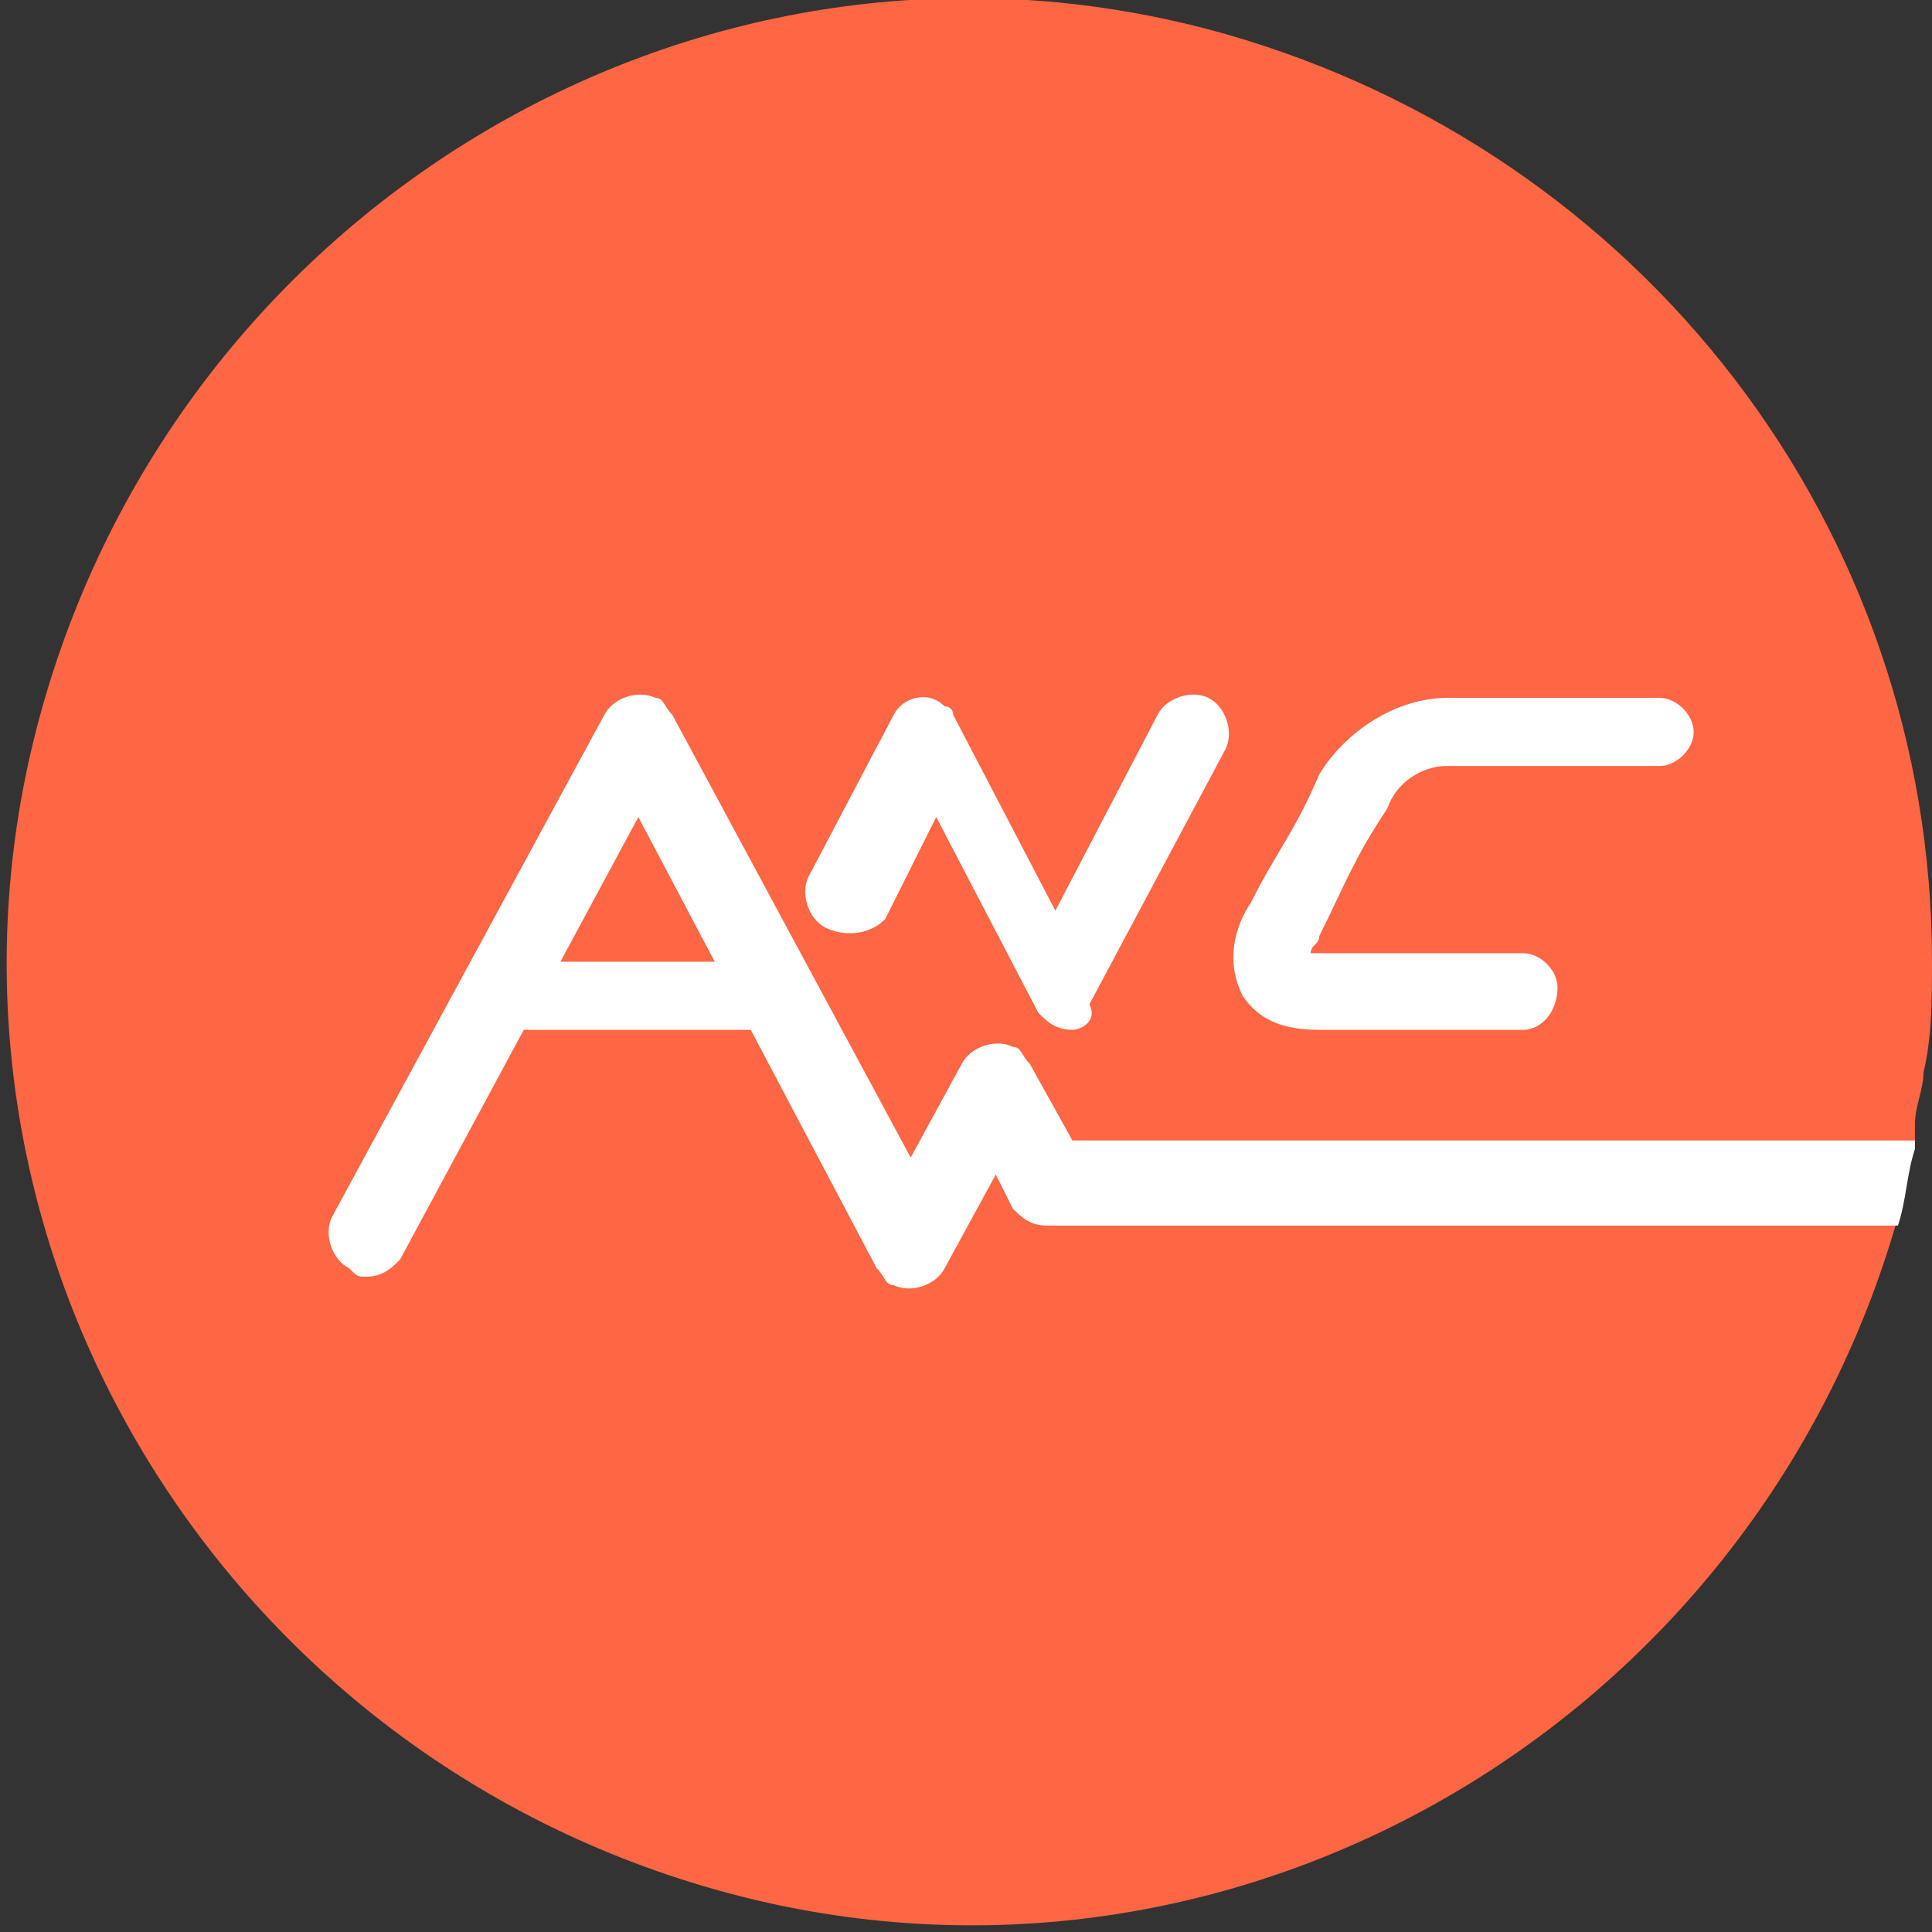
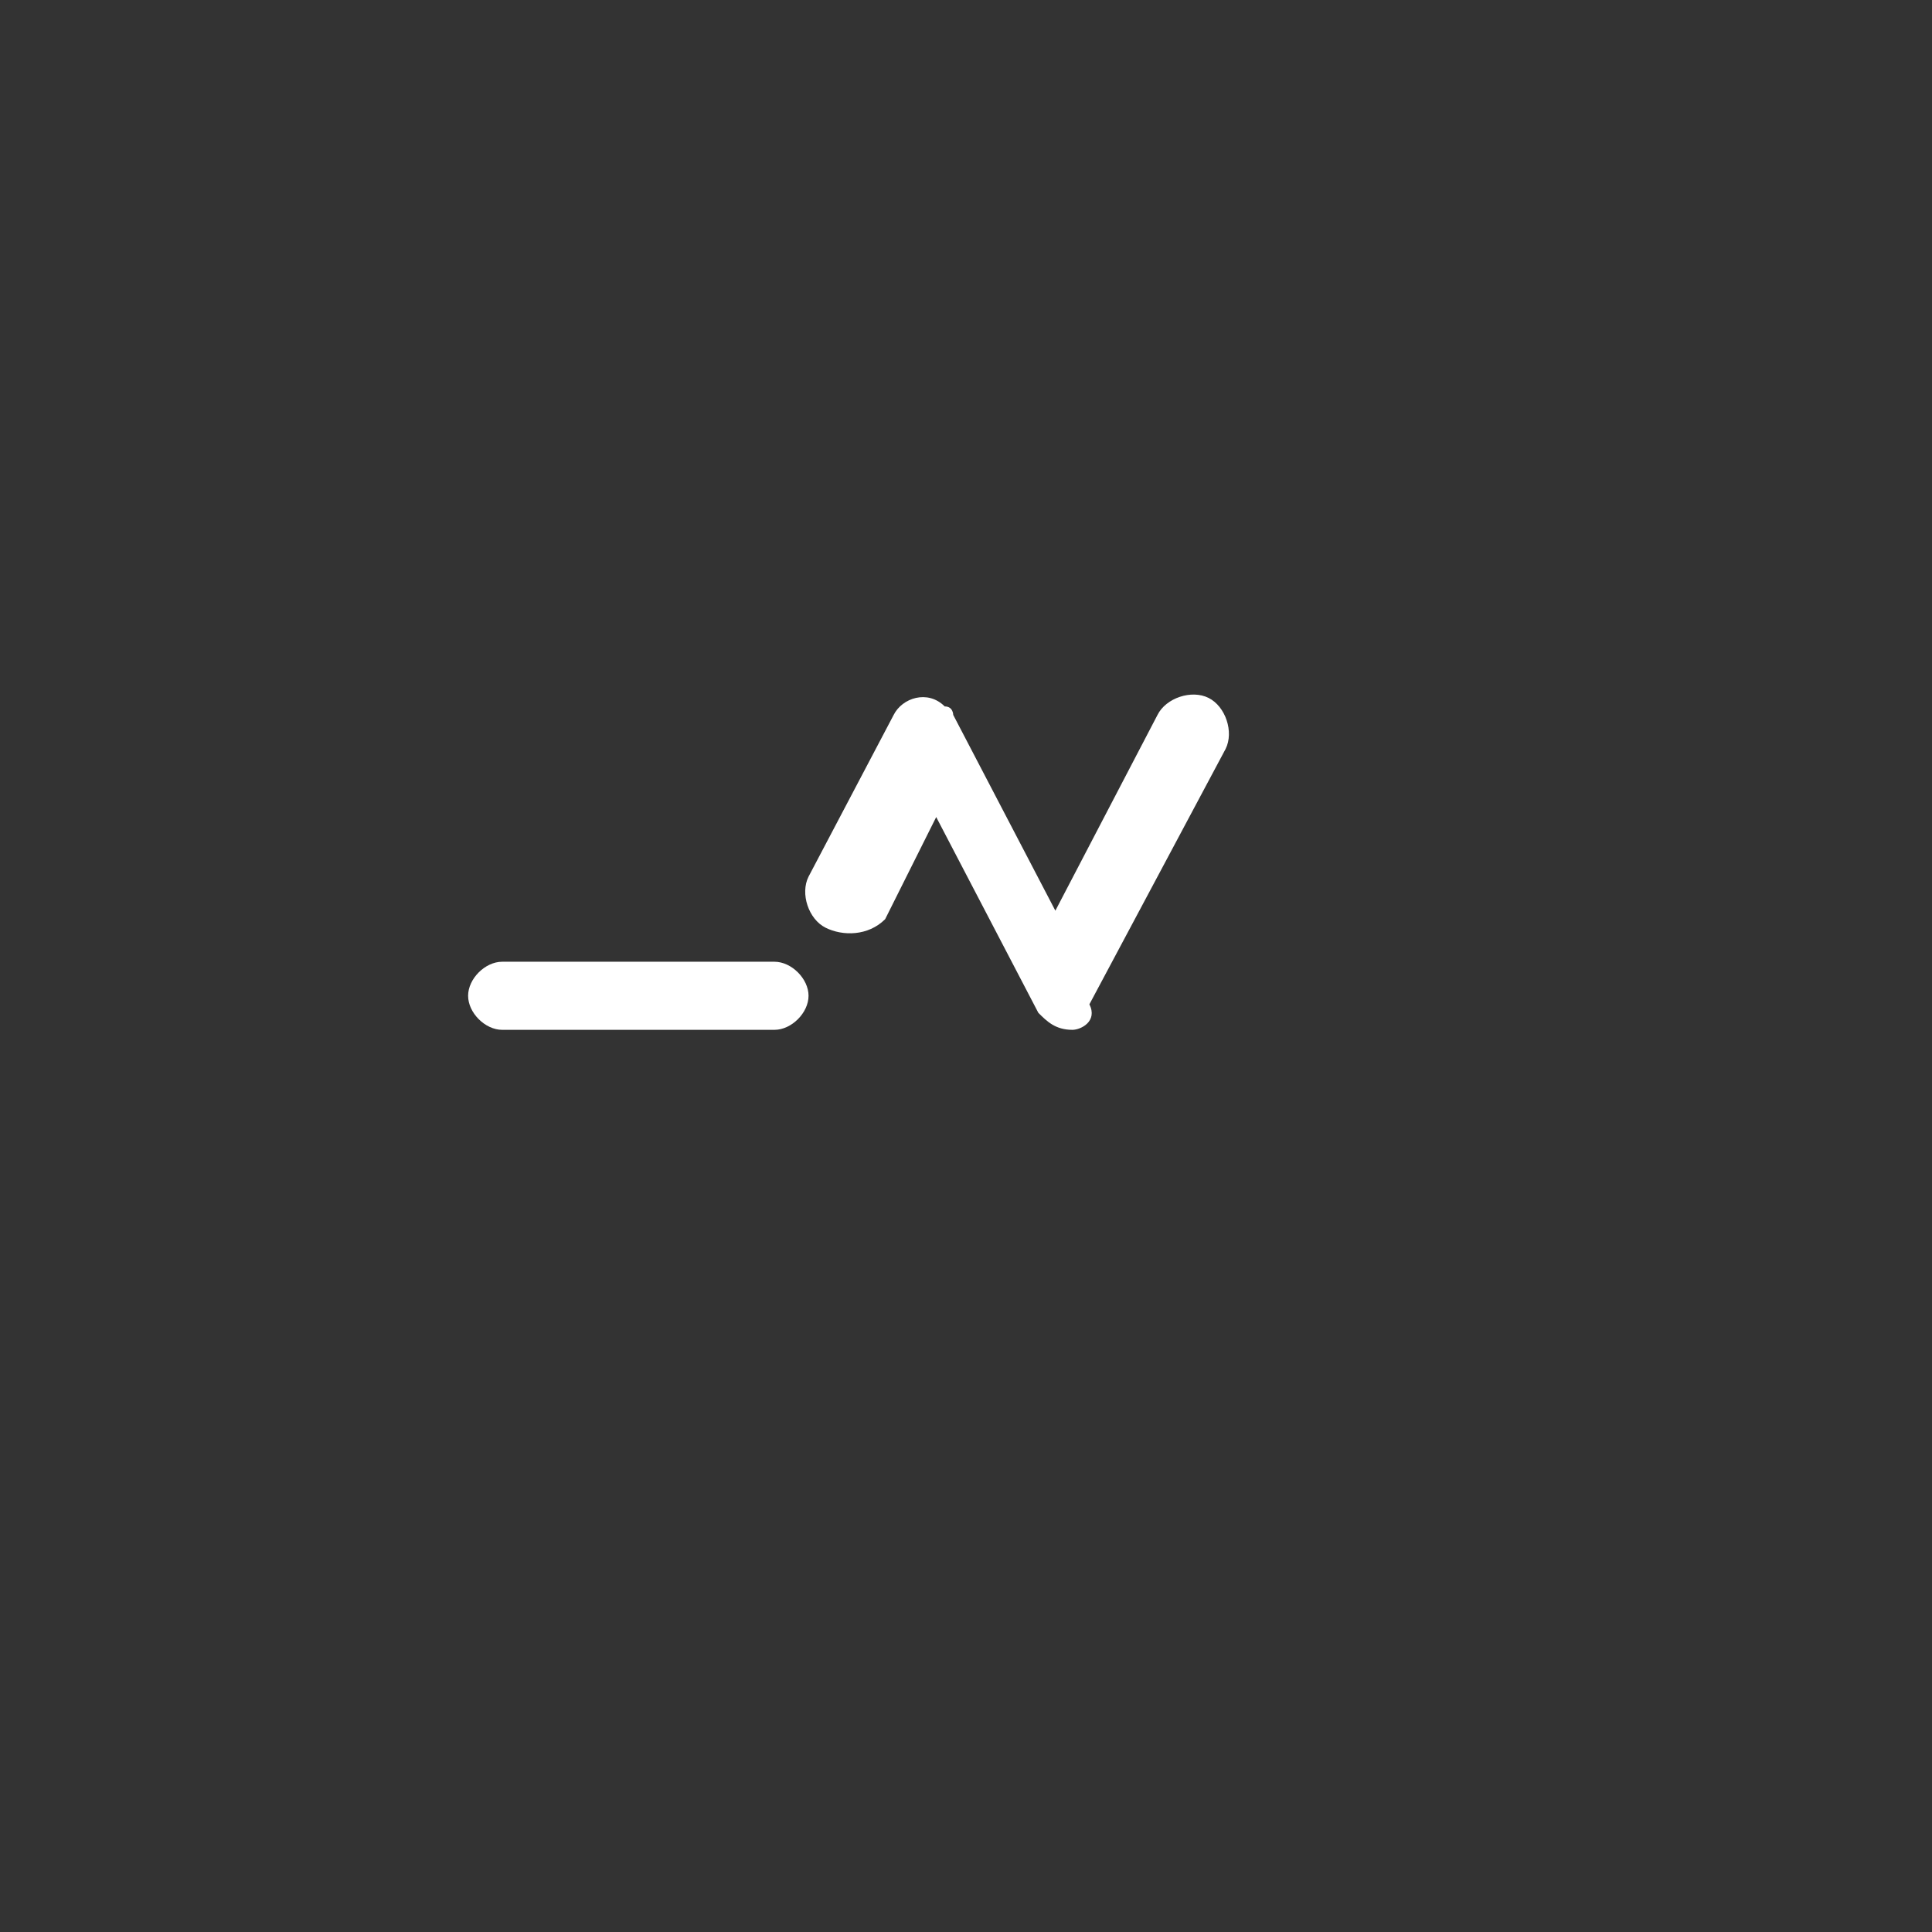
<svg xmlns="http://www.w3.org/2000/svg" version="1.1" id="Слой_1" x="0px" y="0px" viewBox="0 0 22.7 22.7" style="enable-background:new 0 0 22.7 22.7;" xml:space="preserve">
  <rect x="0" y="0" width="22.7" height="22.7" fill="#333333" stroke="none" />
  <style type="text/css">
	.st0{fill:#FF6643;}
	.st1{fill:#FFFFFF;}
</style>
  <title>anc</title>
  <g id="Слой_2_1_">
    <g id="Слой_1-2">
-       <path class="st0" d="M22.7,11.3c0,0.4,0,0.9-0.1,1.3c0,0.2-0.1,0.4-0.1,0.6c0,0.1,0,0.2,0,0.2c-0.1,0.3-0.1,0.6-0.2,0.9    c-1.7,6-7.9,9.6-13.9,7.9s-9.6-7.9-7.9-13.9s7.9-9.6,13.9-7.9C19.3,1.8,22.7,6.2,22.7,11.3" />
-       <path class="st1" d="M22.5,13.5c-0.1,0.3-0.1,0.6-0.2,0.9h-10c-0.2,0-0.3-0.1-0.4-0.2l-0.2-0.4l-0.6,1.1c-0.1,0.2-0.4,0.3-0.6,0.2    c-0.1,0-0.1-0.1-0.2-0.2L7.5,9.6l-2.8,5.2C4.6,14.9,4.5,15,4.3,15c-0.1,0-0.1,0-0.2-0.1c-0.2-0.1-0.3-0.4-0.2-0.6c0,0,0,0,0,0    l3.2-5.9c0.1-0.2,0.4-0.3,0.6-0.2c0.1,0,0.1,0.1,0.2,0.2l2.8,5.2l0.6-1.1c0.1-0.2,0.4-0.3,0.6-0.2c0.1,0,0.1,0.1,0.2,0.2l0.5,0.9    H22.5z" />
      <path class="st1" d="M9.1,12.1H5.9c-0.2,0-0.4-0.2-0.4-0.4c0-0.2,0.2-0.4,0.4-0.4h3.2c0.2,0,0.4,0.2,0.4,0.4    C9.5,11.9,9.3,12.1,9.1,12.1" />
      <path class="st1" d="M12.6,12.1c-0.2,0-0.3-0.1-0.4-0.2l-1.2-2.3l-0.6,1.2C10.2,11,9.9,11,9.7,10.9c-0.2-0.1-0.3-0.4-0.2-0.6    l1-1.9c0.1-0.2,0.4-0.3,0.6-0.1c0.1,0,0.1,0.1,0.1,0.1l1.2,2.3l1.2-2.3c0.1-0.2,0.4-0.3,0.6-0.2c0.2,0.1,0.3,0.4,0.2,0.6l-1.6,3    C12.9,12,12.7,12.1,12.6,12.1" />
-       <path class="st1" d="M17.9,12.1h-2.4c-0.4,0-0.7-0.1-0.9-0.4c-0.2-0.4-0.1-0.8,0.1-1.1c0.3-0.6,0.5-0.8,0.8-1.5    c0.3-0.5,0.9-0.9,1.5-0.9h2.5c0.2,0,0.4,0.2,0.4,0.4c0,0.2-0.2,0.4-0.4,0.4c0,0,0,0,0,0H17c-0.3,0-0.6,0.2-0.7,0.5    c-0.4,0.6-0.5,0.9-0.8,1.5c0,0.1-0.1,0.1-0.1,0.2c0,0,0.1,0,0.1,0h2.4c0.2,0,0.4,0.2,0.4,0.4C18.3,11.9,18.1,12.1,17.9,12.1    C17.9,12.1,17.9,12.1,17.9,12.1" />
    </g>
  </g>
</svg>